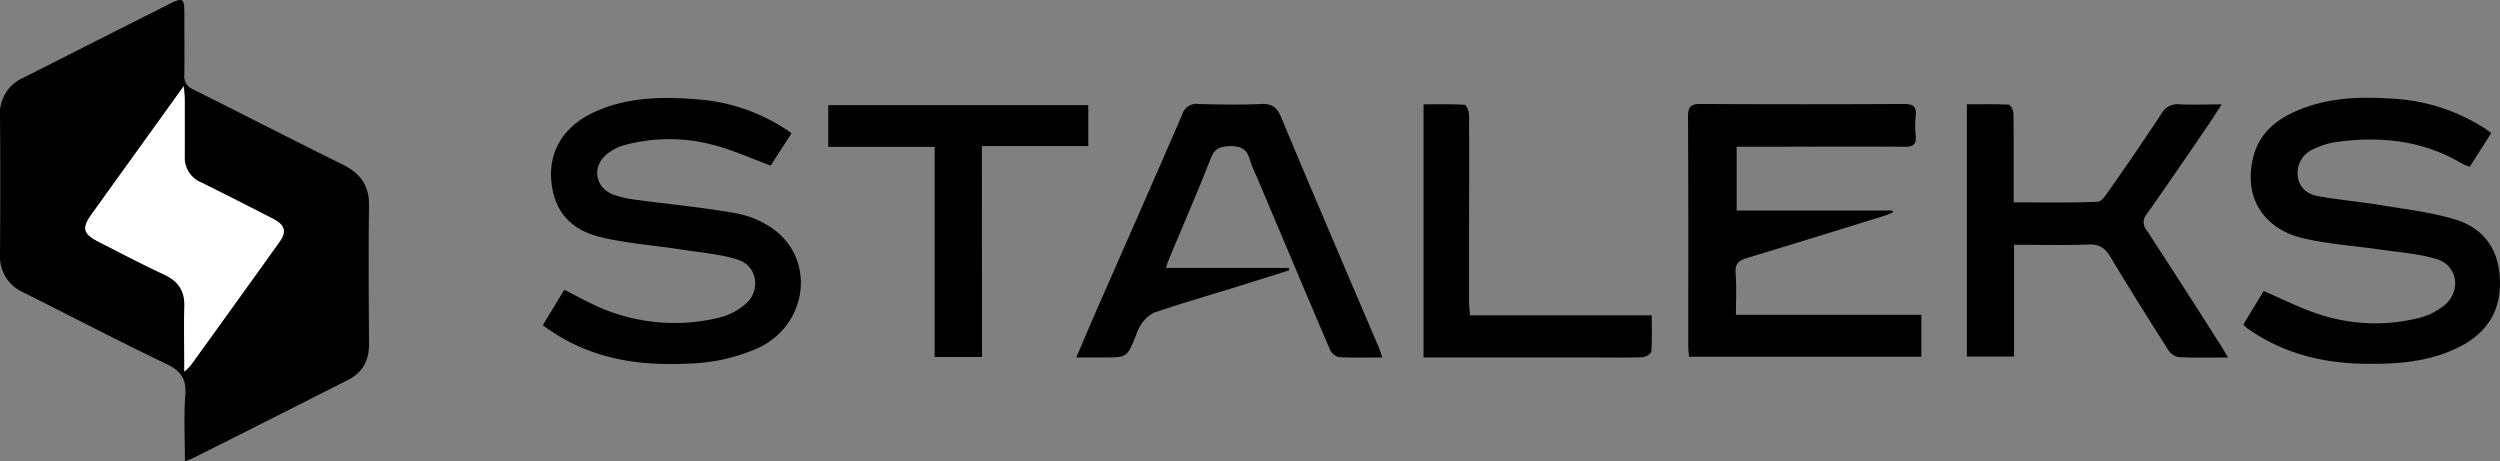
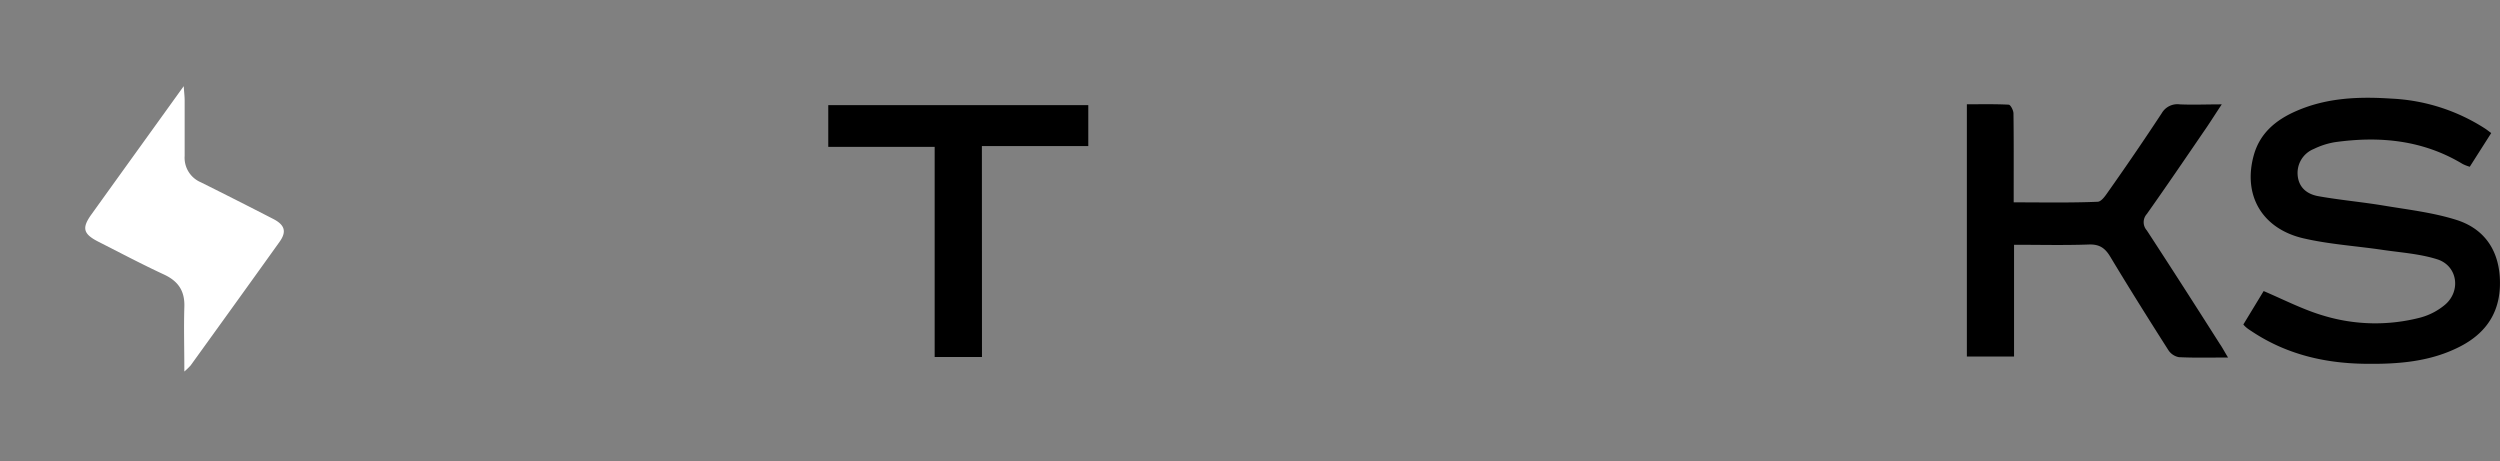
<svg xmlns="http://www.w3.org/2000/svg" id="Layer_1" data-name="Layer 1" viewBox="0 0 563.89 104.06">
  <rect x="0" y="0" width="563.89" height="104.06" fill="#808080" stroke="none" />
  <defs>
    <style>.cls-1{fill:#fff;}</style>
  </defs>
  <g id="nbZyGa">
-     <path d="M59,563.93c0-5.23-.28-10.1.09-14.92.28-3.67-1-5.48-4.31-7.06C44,536.8,33.37,531.23,22.67,525.89a8.85,8.85,0,0,1-5.38-8.67c.08-10.4.1-20.81,0-31.21a8.7,8.7,0,0,1,5.17-8.54Q39,469.09,55.6,460.72c2.87-1.44,3.26-1.19,3.27,1.92,0,4.71.05,9.42,0,14.12A3.08,3.08,0,0,0,60.76,480c11.3,5.63,22.52,11.42,33.84,17,4,2,6,4.71,5.93,9.3-.16,10.4-.07,20.81,0,31.21,0,3.68-1.45,6.4-4.71,8.05q-17.44,8.85-34.92,17.61C60.45,563.43,60,563.56,59,563.93Zm-.11-20.25a16.48,16.48,0,0,0,1.41-1.36C67,533,73.7,523.72,80.35,514.38c1.64-2.29,1.18-3.81-1.42-5.15Q70.79,505,62.6,501A6,6,0,0,1,59,495.05c.06-4.2,0-8.41,0-12.62,0-.83-.11-1.66-.21-3.12-7.23,10.05-14,19.48-20.81,28.92-2.21,3.07-1.88,4.41,1.54,6.16,4.92,2.5,9.81,5.09,14.82,7.41,3.26,1.52,4.73,3.75,4.59,7.36C58.73,533.75,58.87,538.35,58.87,543.68Z" transform="translate(-17.29 -459.88)" />
    <path d="M523.29,533.07l4.58-7.54c4.68,2,9,4.24,13.61,5.58a40.33,40.33,0,0,0,21.74.4,14.48,14.48,0,0,0,5.6-2.93c3.61-3.12,2.76-8.75-1.76-10.2-3.95-1.26-8.22-1.53-12.37-2.14-5.94-.88-12-1.25-17.83-2.6-9.37-2.17-13.71-9.73-11.22-18.73,1.38-5,5-8,9.62-10,6.87-3,14.1-3.27,21.38-2.79a42.6,42.6,0,0,1,21.19,6.77c.41.26.78.58,1.37,1l-4.84,7.6a9.21,9.21,0,0,1-1.6-.62c-9-5.43-18.76-6.34-28.9-4.91a17.44,17.44,0,0,0-4.68,1.52,5.83,5.83,0,0,0-3.64,5.91c.19,2.39,1.67,4.2,4.66,4.74,4.86.87,9.8,1.3,14.68,2.11,5.5.92,11.12,1.56,16.41,3.22,6,1.88,9.42,6.37,9.84,12.89.45,7.12-2.5,12.3-8.75,15.58-6.87,3.61-14.35,4.12-21.9,4-9-.15-17.48-2.17-25.09-7.18-.48-.32-1-.63-1.43-1A4.88,4.88,0,0,1,523.29,533.07Z" transform="translate(-17.29 -459.88)" />
-     <path d="M139.71,533.24c1.7-2.79,3.27-5.38,4.86-8,3,1.5,5.87,3.15,8.89,4.37a42.53,42.53,0,0,0,26.2,1.88,14,14,0,0,0,6-3.24c3.24-3,2.39-8.34-1.77-9.73-4-1.34-8.35-1.64-12.56-2.3-6.18-1-12.49-1.38-18.54-2.85-7.22-1.75-10.67-6.3-11.17-13-.48-6.47,2.88-11.92,9.28-15,7.49-3.57,15.45-3.75,23.5-3.09a42,42,0,0,1,21.44,7.64l-4.72,7.3c-4.67-1.7-8.94-3.69-13.44-4.78a38.67,38.67,0,0,0-19.35.12,11.33,11.33,0,0,0-4.15,2.07c-3.43,2.78-2.71,7.52,1.37,9.12a23.66,23.66,0,0,0,5.28,1.2c7.43,1,14.91,1.7,22.29,3a21.23,21.23,0,0,1,8.57,3.58c9.67,7,7.75,21.57-3.31,26.81a41.74,41.74,0,0,1-16.06,3.56c-10.75.52-21.07-1-30.29-7.07C141.25,534.37,140.55,533.84,139.71,533.24Z" transform="translate(-17.29 -459.88)" />
-     <path d="M408.84,530.88h41.82v9.46H398.25c-.06-.83-.16-1.62-.16-2.41,0-17.26.05-34.51-.06-51.76,0-2.39.79-2.85,3-2.84q22.78.12,45.57,0c2.11,0,3.07.46,2.79,2.73a20.69,20.69,0,0,0,0,4.45c.21,2-.63,2.49-2.54,2.47-11.55-.08-23.11,0-34.66,0H409v14.38h35.15l.1.41a16.92,16.92,0,0,1-1.65.69c-10.46,3.24-20.92,6.5-31.4,9.65-1.78.54-2.55,1.3-2.44,3.25C409,524.42,408.84,527.54,408.84,530.88Z" transform="translate(-17.29 -459.88)" />
    <path d="M519.84,540.52c-4,0-7.57.1-11.1-.08a3.63,3.63,0,0,1-2.39-1.63c-4.43-6.95-8.81-13.93-13.06-21-1.19-2-2.47-2.87-4.88-2.78-5.51.2-11,.06-16.84.06v25.21H460.93V483.4c3.22,0,6.33-.07,9.43.09.41,0,1.07,1.27,1.08,1.95.08,5.69.05,11.39.05,17.08v3c6.43,0,12.68.13,18.9-.13,1,0,2-1.71,2.8-2.81,4-5.68,7.89-11.38,11.69-17.16a4.08,4.08,0,0,1,4.08-2c3,.13,5.92,0,9.46,0-1.27,1.91-2.25,3.46-3.28,5-4.52,6.59-9,13.21-13.63,19.74a2.76,2.76,0,0,0,0,3.68c5.54,8.49,11,17,16.45,25.58C518.54,538.24,519,539.16,519.84,540.52Z" transform="translate(-17.29 -459.88)" />
-     <path d="M329.09,540.51c-3.54,0-6.68.1-9.79-.08a3,3,0,0,1-2-1.64c-5.61-13.11-11.13-26.25-16.68-39.38a24.69,24.69,0,0,1-1.4-3.43c-.65-2.49-2.09-3.23-4.65-3.13-2.16.1-3.33.55-4.19,2.74-3.07,7.82-6.41,15.53-9.65,23.29-.15.36-.22.75-.42,1.43H308l.09.54-11.85,3.72c-6.22,1.92-12.47,3.75-18.64,5.82a7.48,7.48,0,0,0-2.88,2.6,10.63,10.63,0,0,0-1.25,2.68c-2,4.84-2,4.84-7.35,4.84h-6.07c1.43-3.33,2.69-6.35,4-9.34,6.65-15.17,13.35-30.31,19.92-45.51a3.32,3.32,0,0,1,3.71-2.32c4.7.13,9.42.21,14.11,0,2.52-.13,3.6.88,4.5,3.05,4.9,11.79,9.93,23.53,14.92,35.28,2.32,5.46,4.66,10.91,7,16.37C328.49,538.68,328.69,539.38,329.09,540.51Z" transform="translate(-17.29 -459.88)" />
    <path d="M238.78,540.4H228.11V493h-24v-9.4h58.65v9.23h-24Z" transform="translate(-17.29 -459.88)" />
-     <path d="M348.85,531h41c0,2.87.11,5.49-.09,8.09,0,.52-1.23,1.33-1.92,1.36-3.62.14-7.26.06-10.89.06H338.38V483.41c3.07,0,6.17-.09,9.26.1.4,0,1,1.46,1,2.25.07,9.08,0,18.16,0,27.23q0,7.68,0,15.35C348.72,529.15,348.79,530,348.85,531Z" transform="translate(-17.29 -459.88)" />
    <path class="cls-1" d="M58.87,543.68c0-5.33-.14-9.93,0-14.52.14-3.61-1.33-5.84-4.59-7.36-5-2.32-9.9-4.91-14.82-7.41-3.42-1.75-3.75-3.09-1.54-6.16,6.78-9.44,13.58-18.87,20.81-28.92.1,1.46.2,2.29.21,3.12,0,4.21,0,8.42,0,12.62A6,6,0,0,0,62.6,501q8.19,4.08,16.33,8.27c2.6,1.34,3.06,2.86,1.42,5.15C73.7,523.72,67,533,60.28,542.32A16.48,16.48,0,0,1,58.87,543.68Z" transform="translate(-17.29 -459.88)" />
  </g>
</svg>